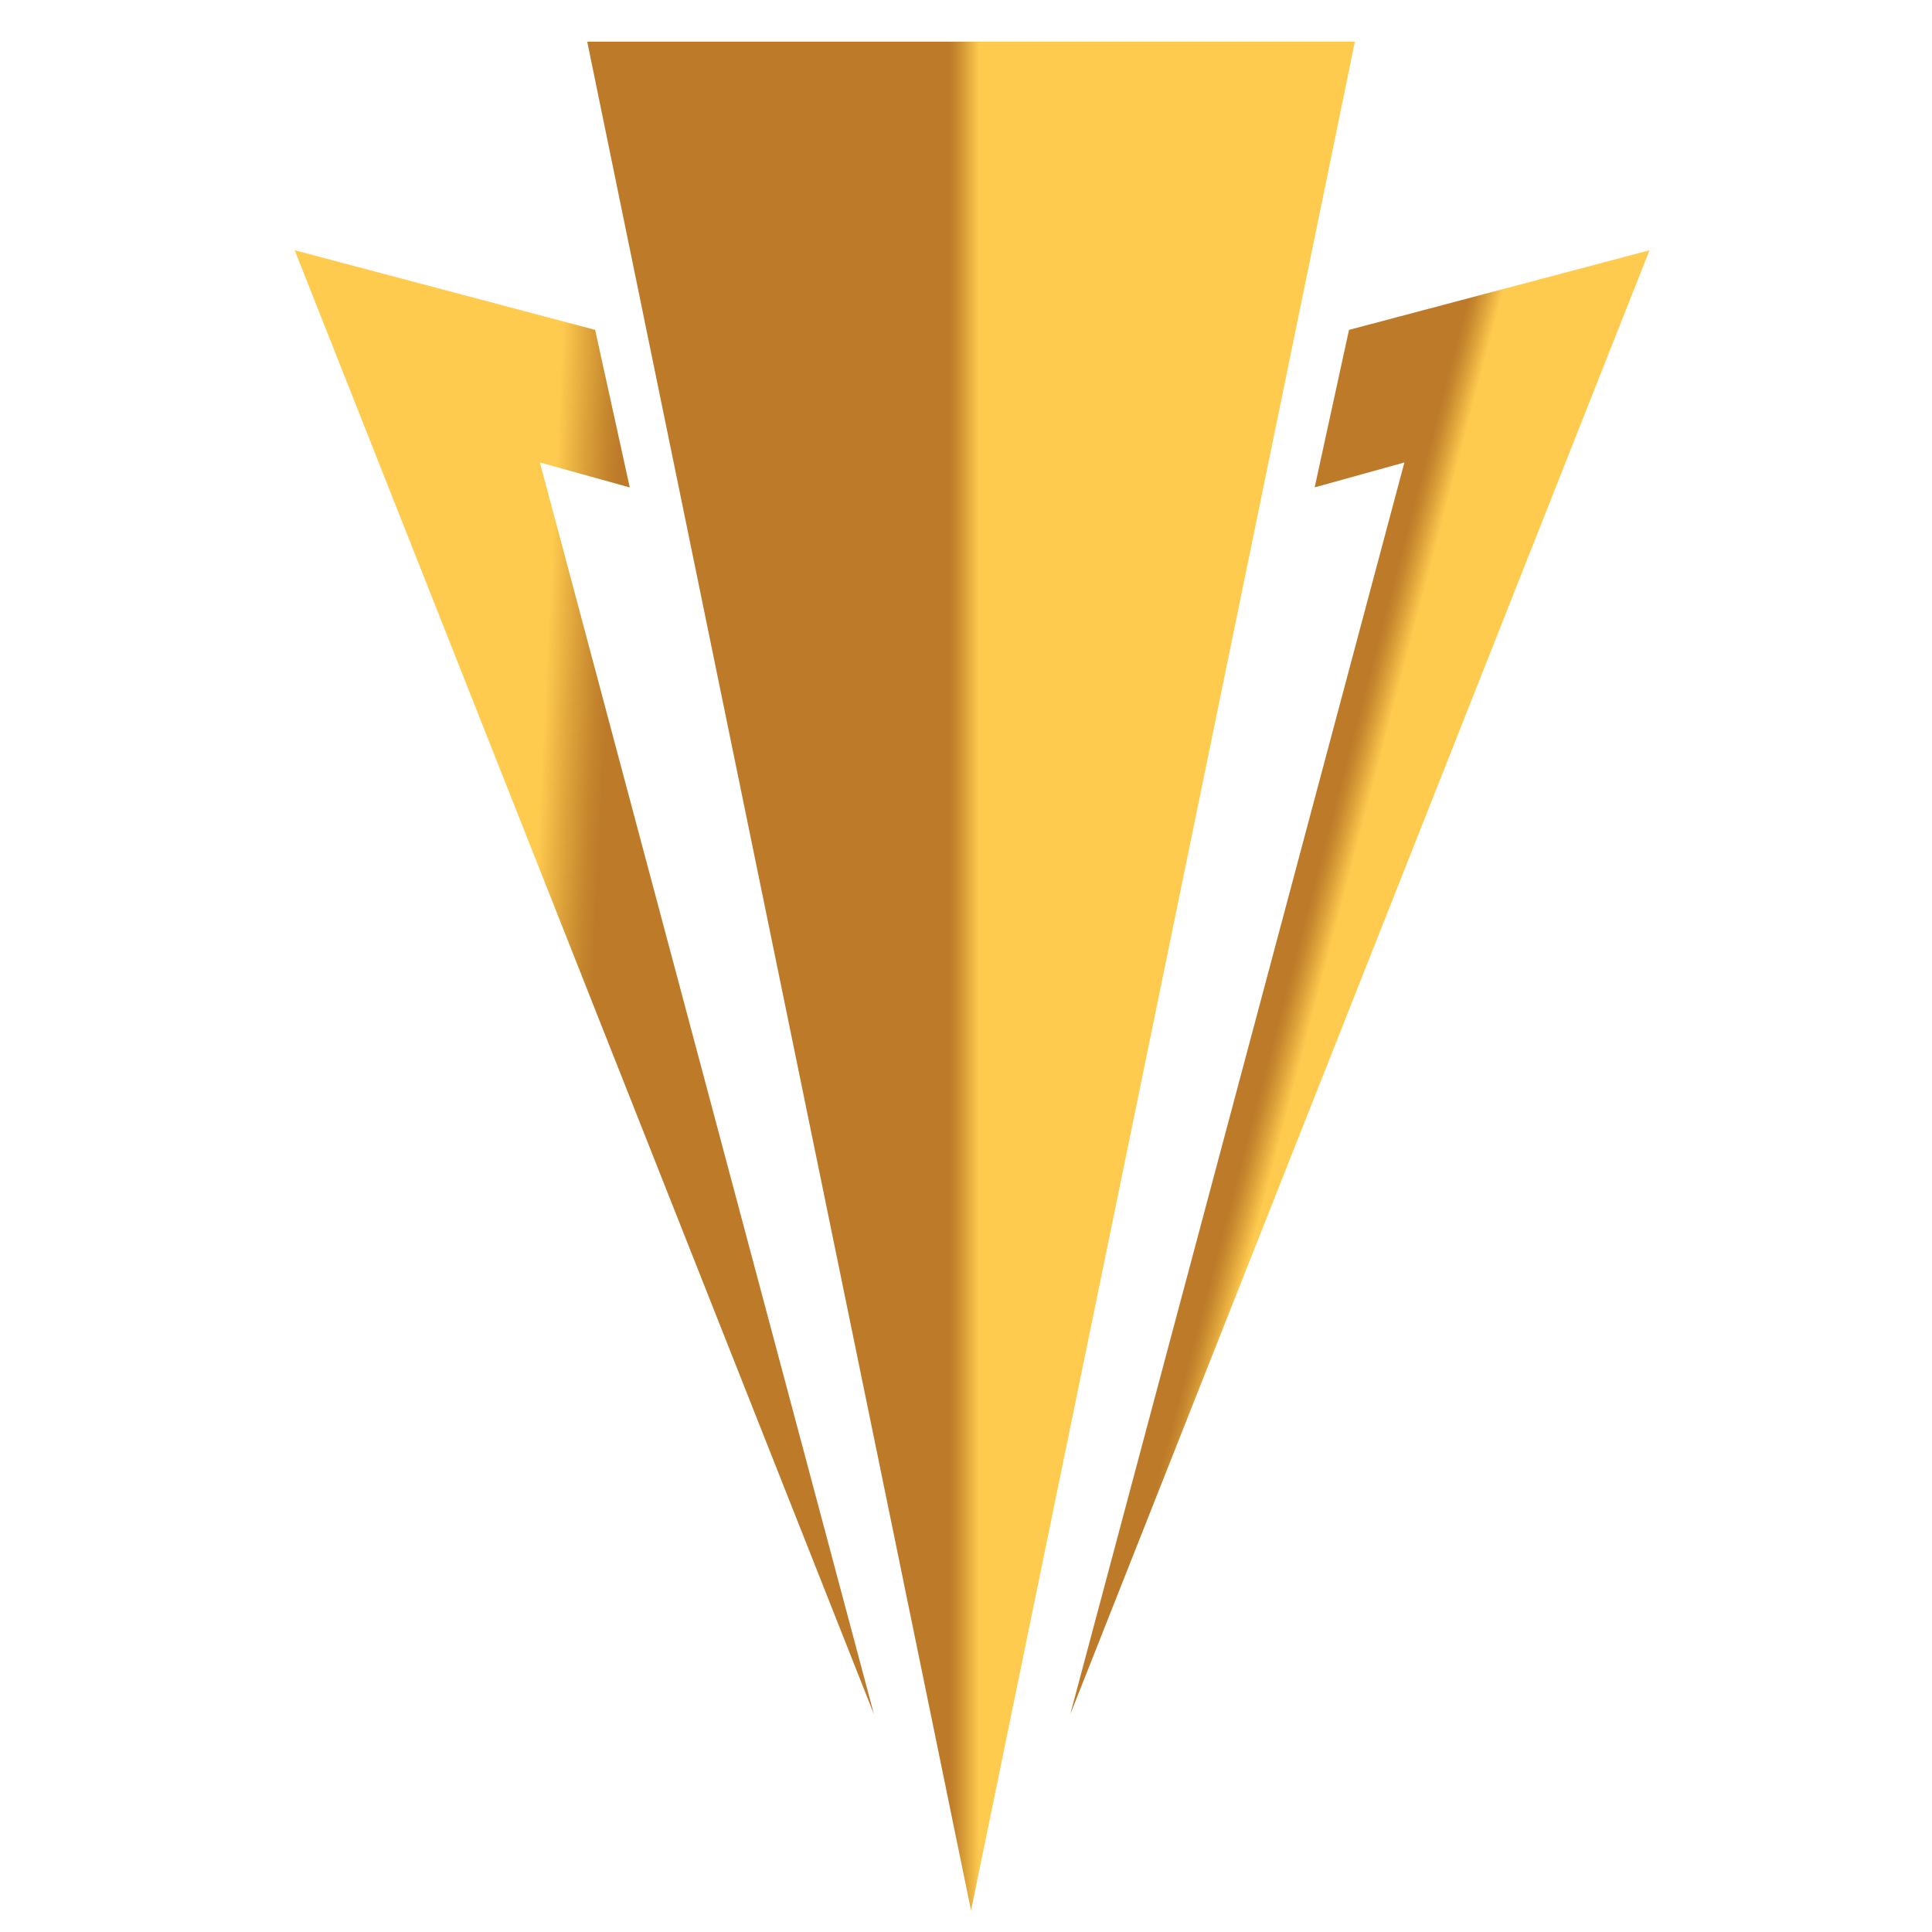
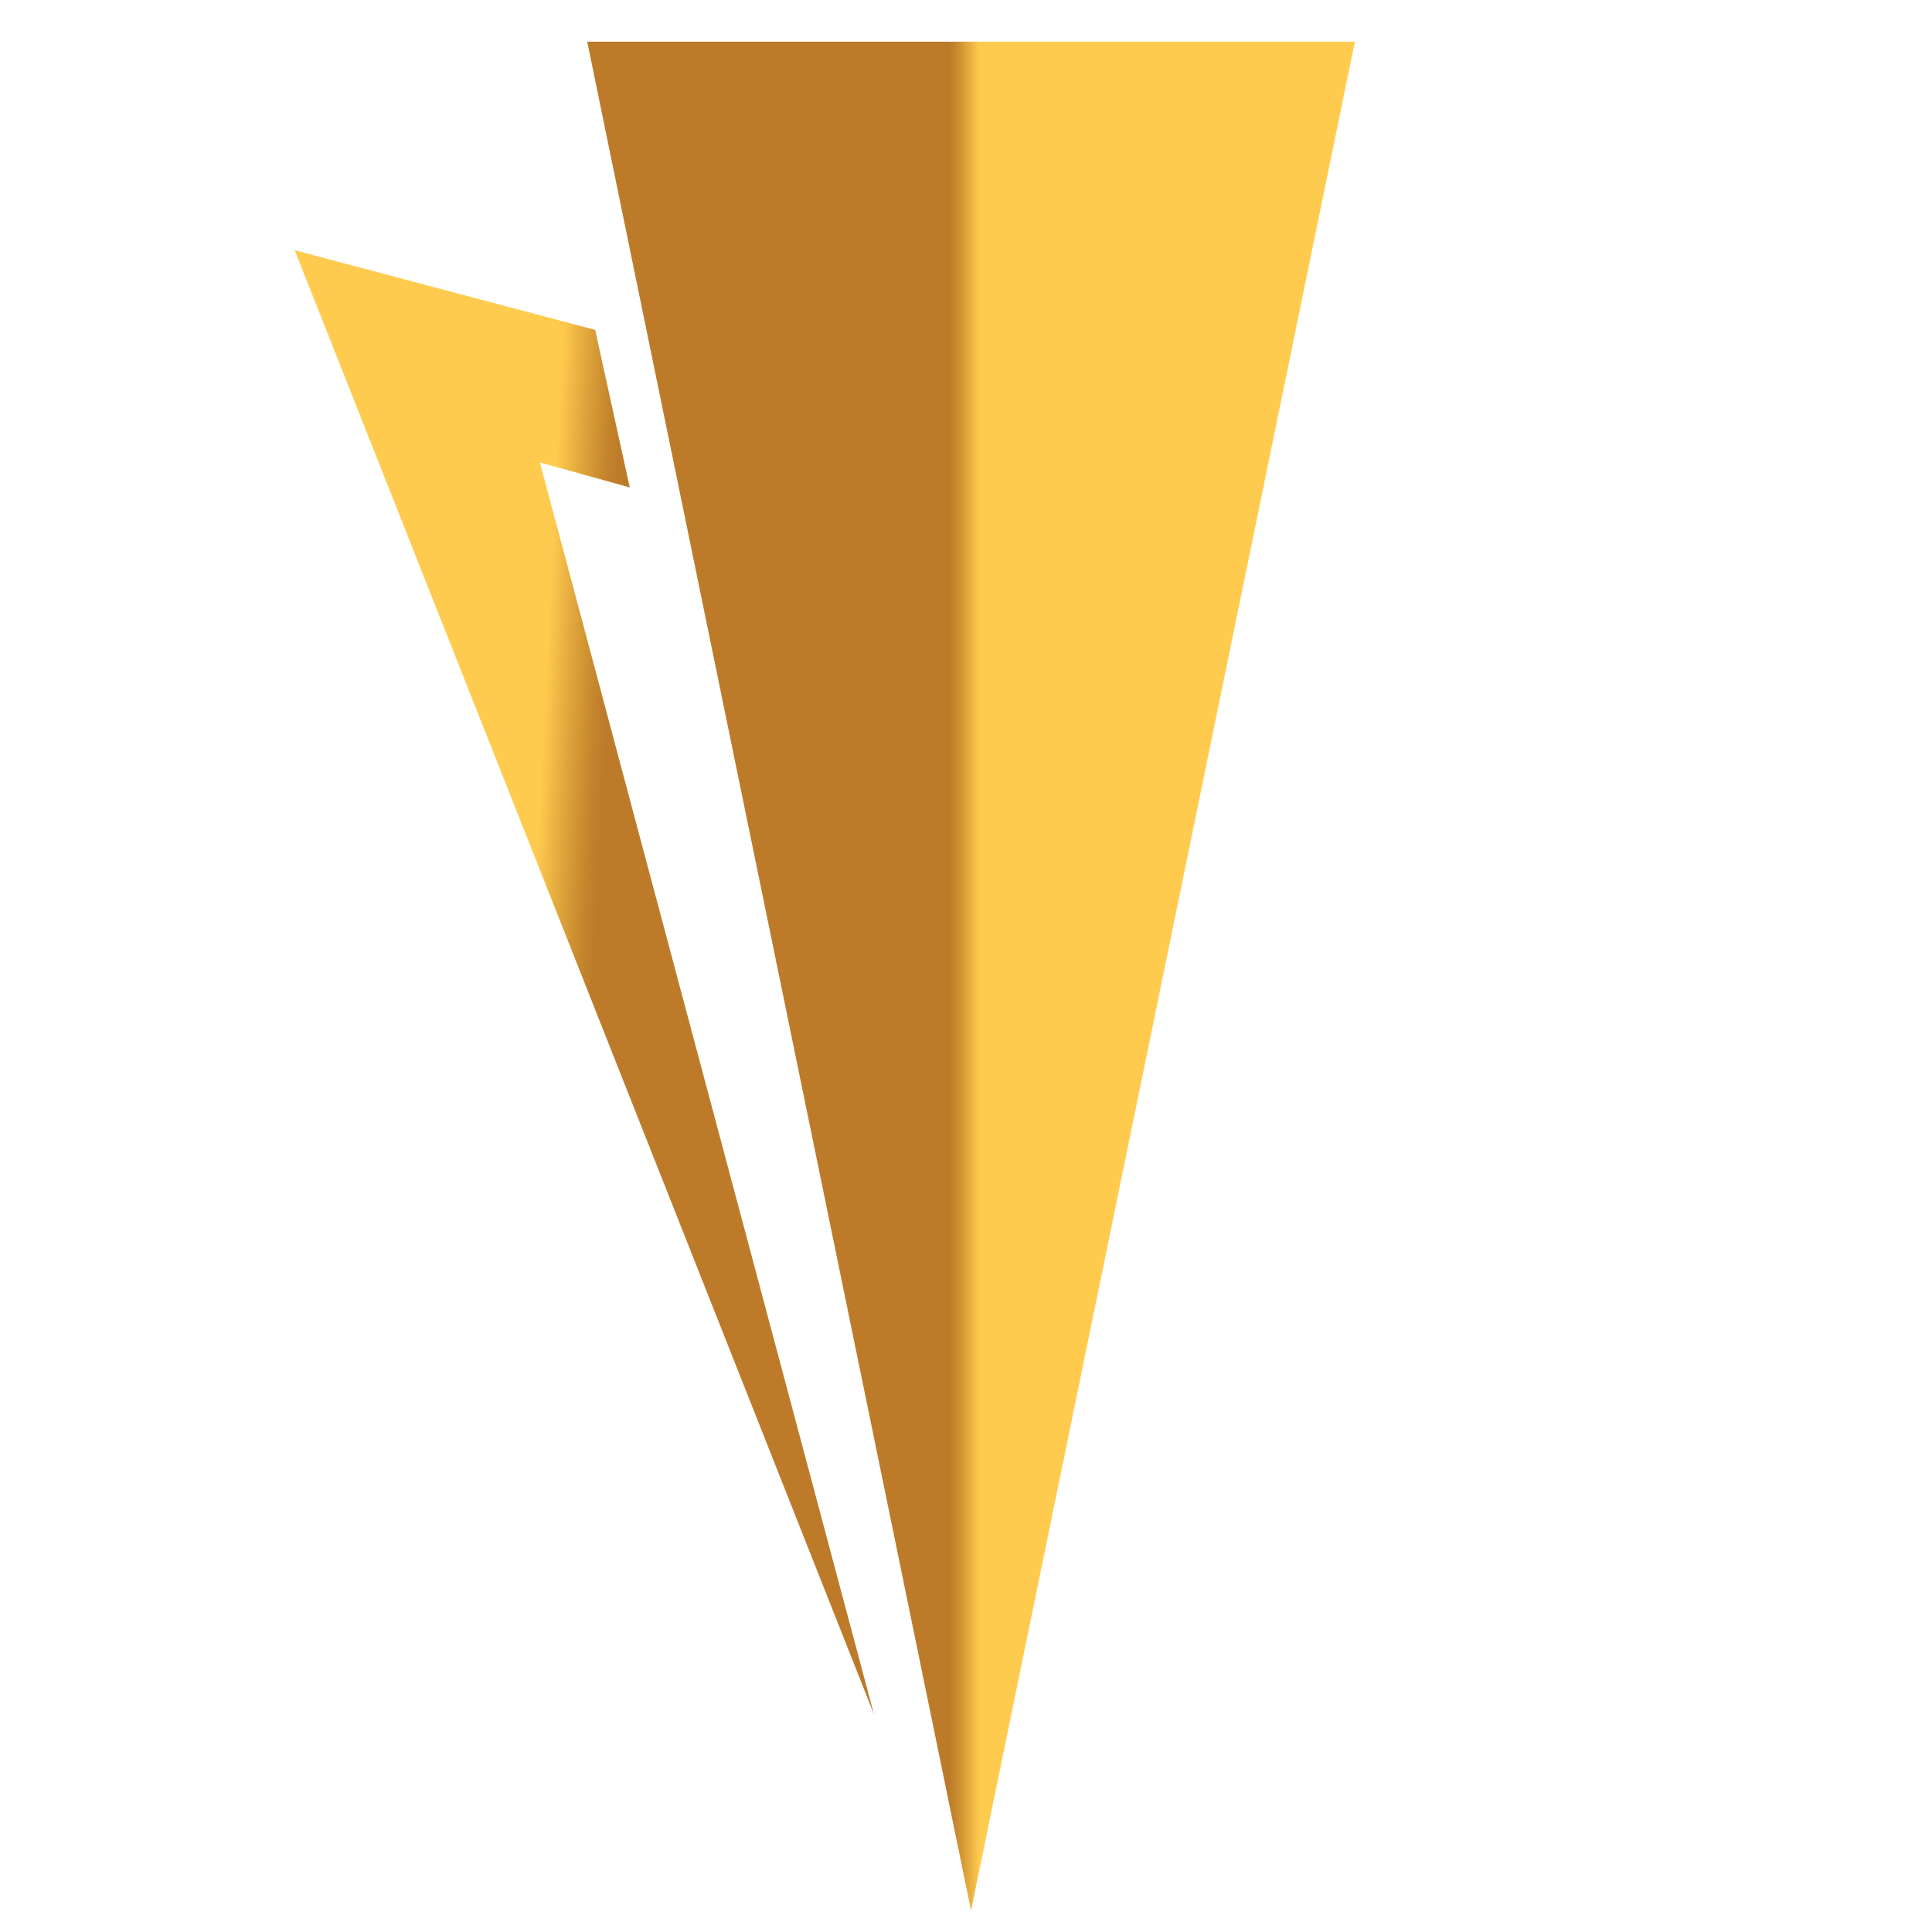
<svg xmlns="http://www.w3.org/2000/svg" xmlns:xlink="http://www.w3.org/1999/xlink" id="Layer_1" data-name="Layer 1" viewBox="0 0 256 256">
  <defs>
    <linearGradient id="linear-gradient" x1="1.53" y1="256.65" x2="1.56" y2="256.65" gradientTransform="matrix(133.84, 0, 0, -325.82, -79.03, 83745.52)" gradientUnits="userSpaceOnUse">
      <stop offset="0" stop-color="#bd7b2a" />
      <stop offset="0.21" stop-color="#c5862d" />
      <stop offset="0.58" stop-color="#dfa43b" />
      <stop offset="1" stop-color="#ffcb4f" />
    </linearGradient>
    <linearGradient id="linear-gradient-2" x1="1.74" y1="256.67" x2="1.66" y2="256.68" gradientTransform="matrix(101, 0, 0, -255.28, -97.17, 65652.35)" xlink:href="#linear-gradient" />
    <linearGradient id="linear-gradient-3" x1="1.35" y1="256.72" x2="1.38" y2="256.7" gradientTransform="matrix(101, 0, 0, -255.28, 38.03, 65652.35)" xlink:href="#linear-gradient" />
  </defs>
  <g id="Symbols">
    <g id="top_01menu-FINAL-CLIENTE" data-name="top/01menu-FINAL-CLIENTE">
      <g id="_--competitions_50x50_Concacaf_GoldCup" data-name="--competitions/50x50/Concacaf_GoldCup">
        <rect id="Rectangle" x="39.05" y="-62.57" width="378.31" height="378.31" style="fill:#fff;fill-opacity:0" />
        <g id="Group">
          <g id="Logo_05_competitions06_gold_cup_2" data-name="Logo/05_competitions06_gold_cup/2">
            <polygon id="Path" points="77.81 5.52 179.53 5.52 128.67 253.15 77.81 5.52" style="fill:url(#linear-gradient)" />
            <polygon id="Path-2" data-name="Path" points="71.54 61.28 83.45 64.59 78.86 43.71 39.05 33.16 115.81 227.17 71.54 61.28" style="fill:url(#linear-gradient-2)" />
-             <polygon id="Path-3" data-name="Path" points="186.09 61.28 174.2 64.58 178.75 43.71 218.57 33.16 141.81 227.17 186.09 61.28" style="fill:url(#linear-gradient-3)" />
          </g>
        </g>
      </g>
    </g>
  </g>
</svg>